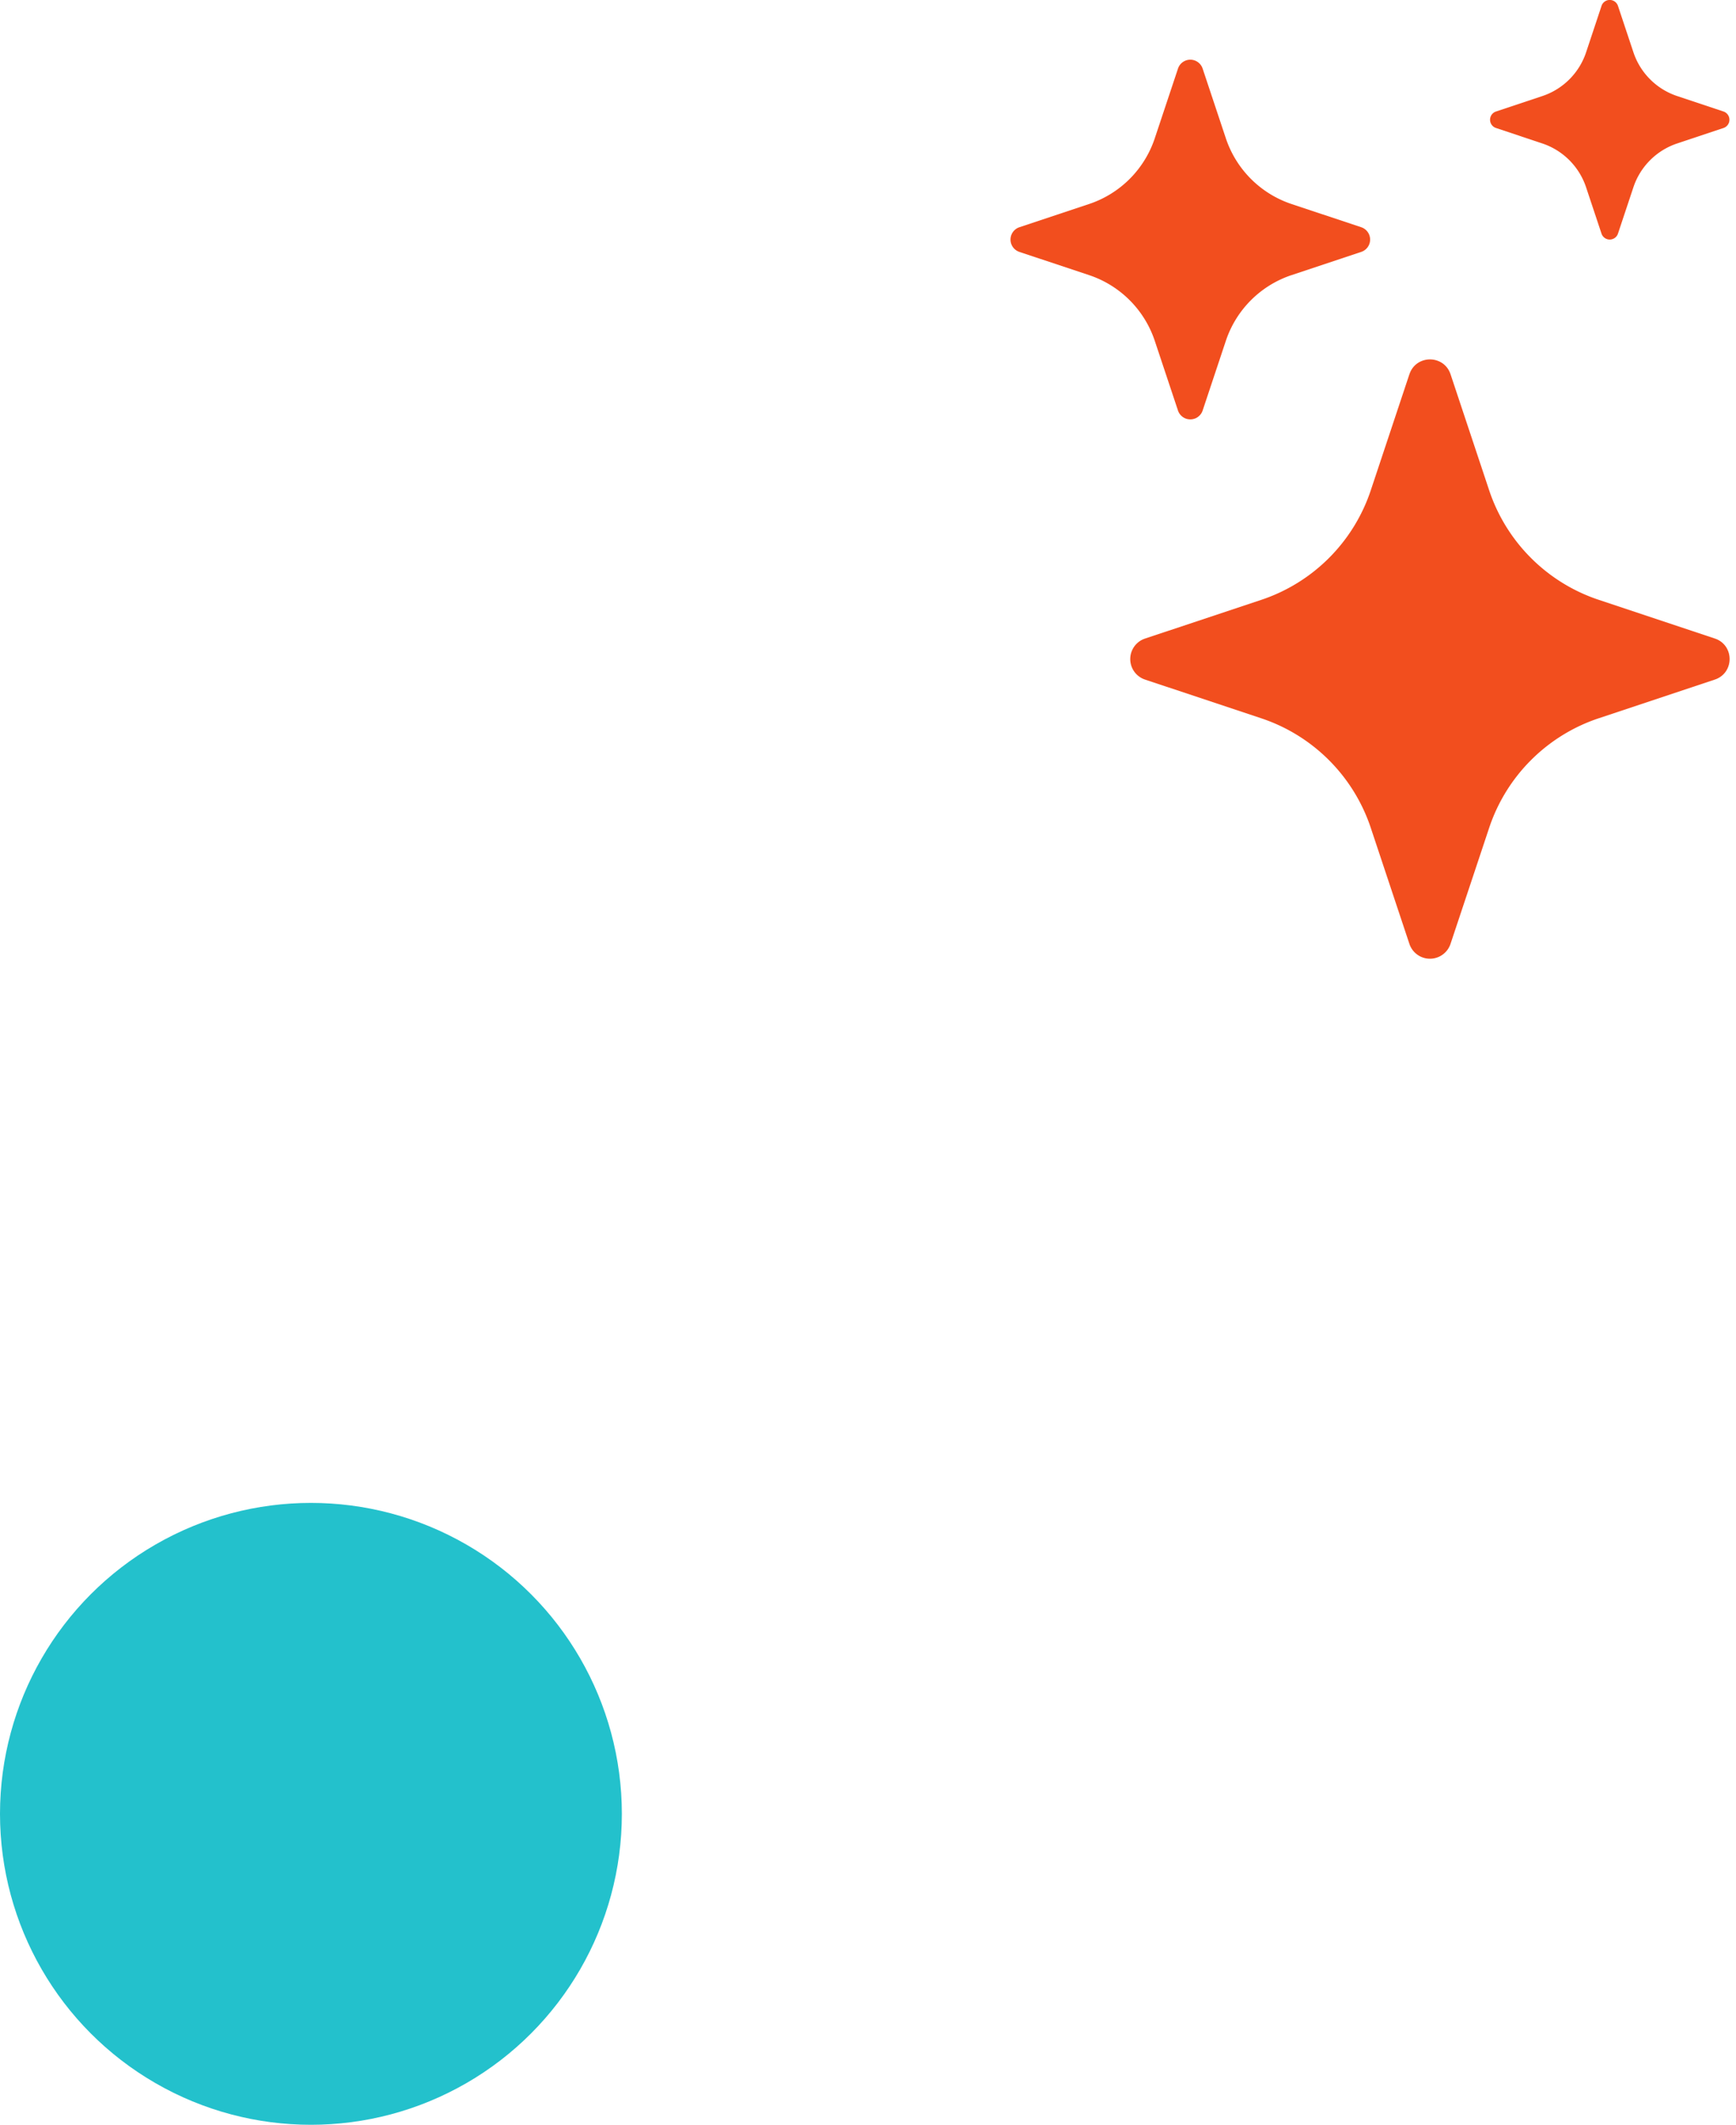
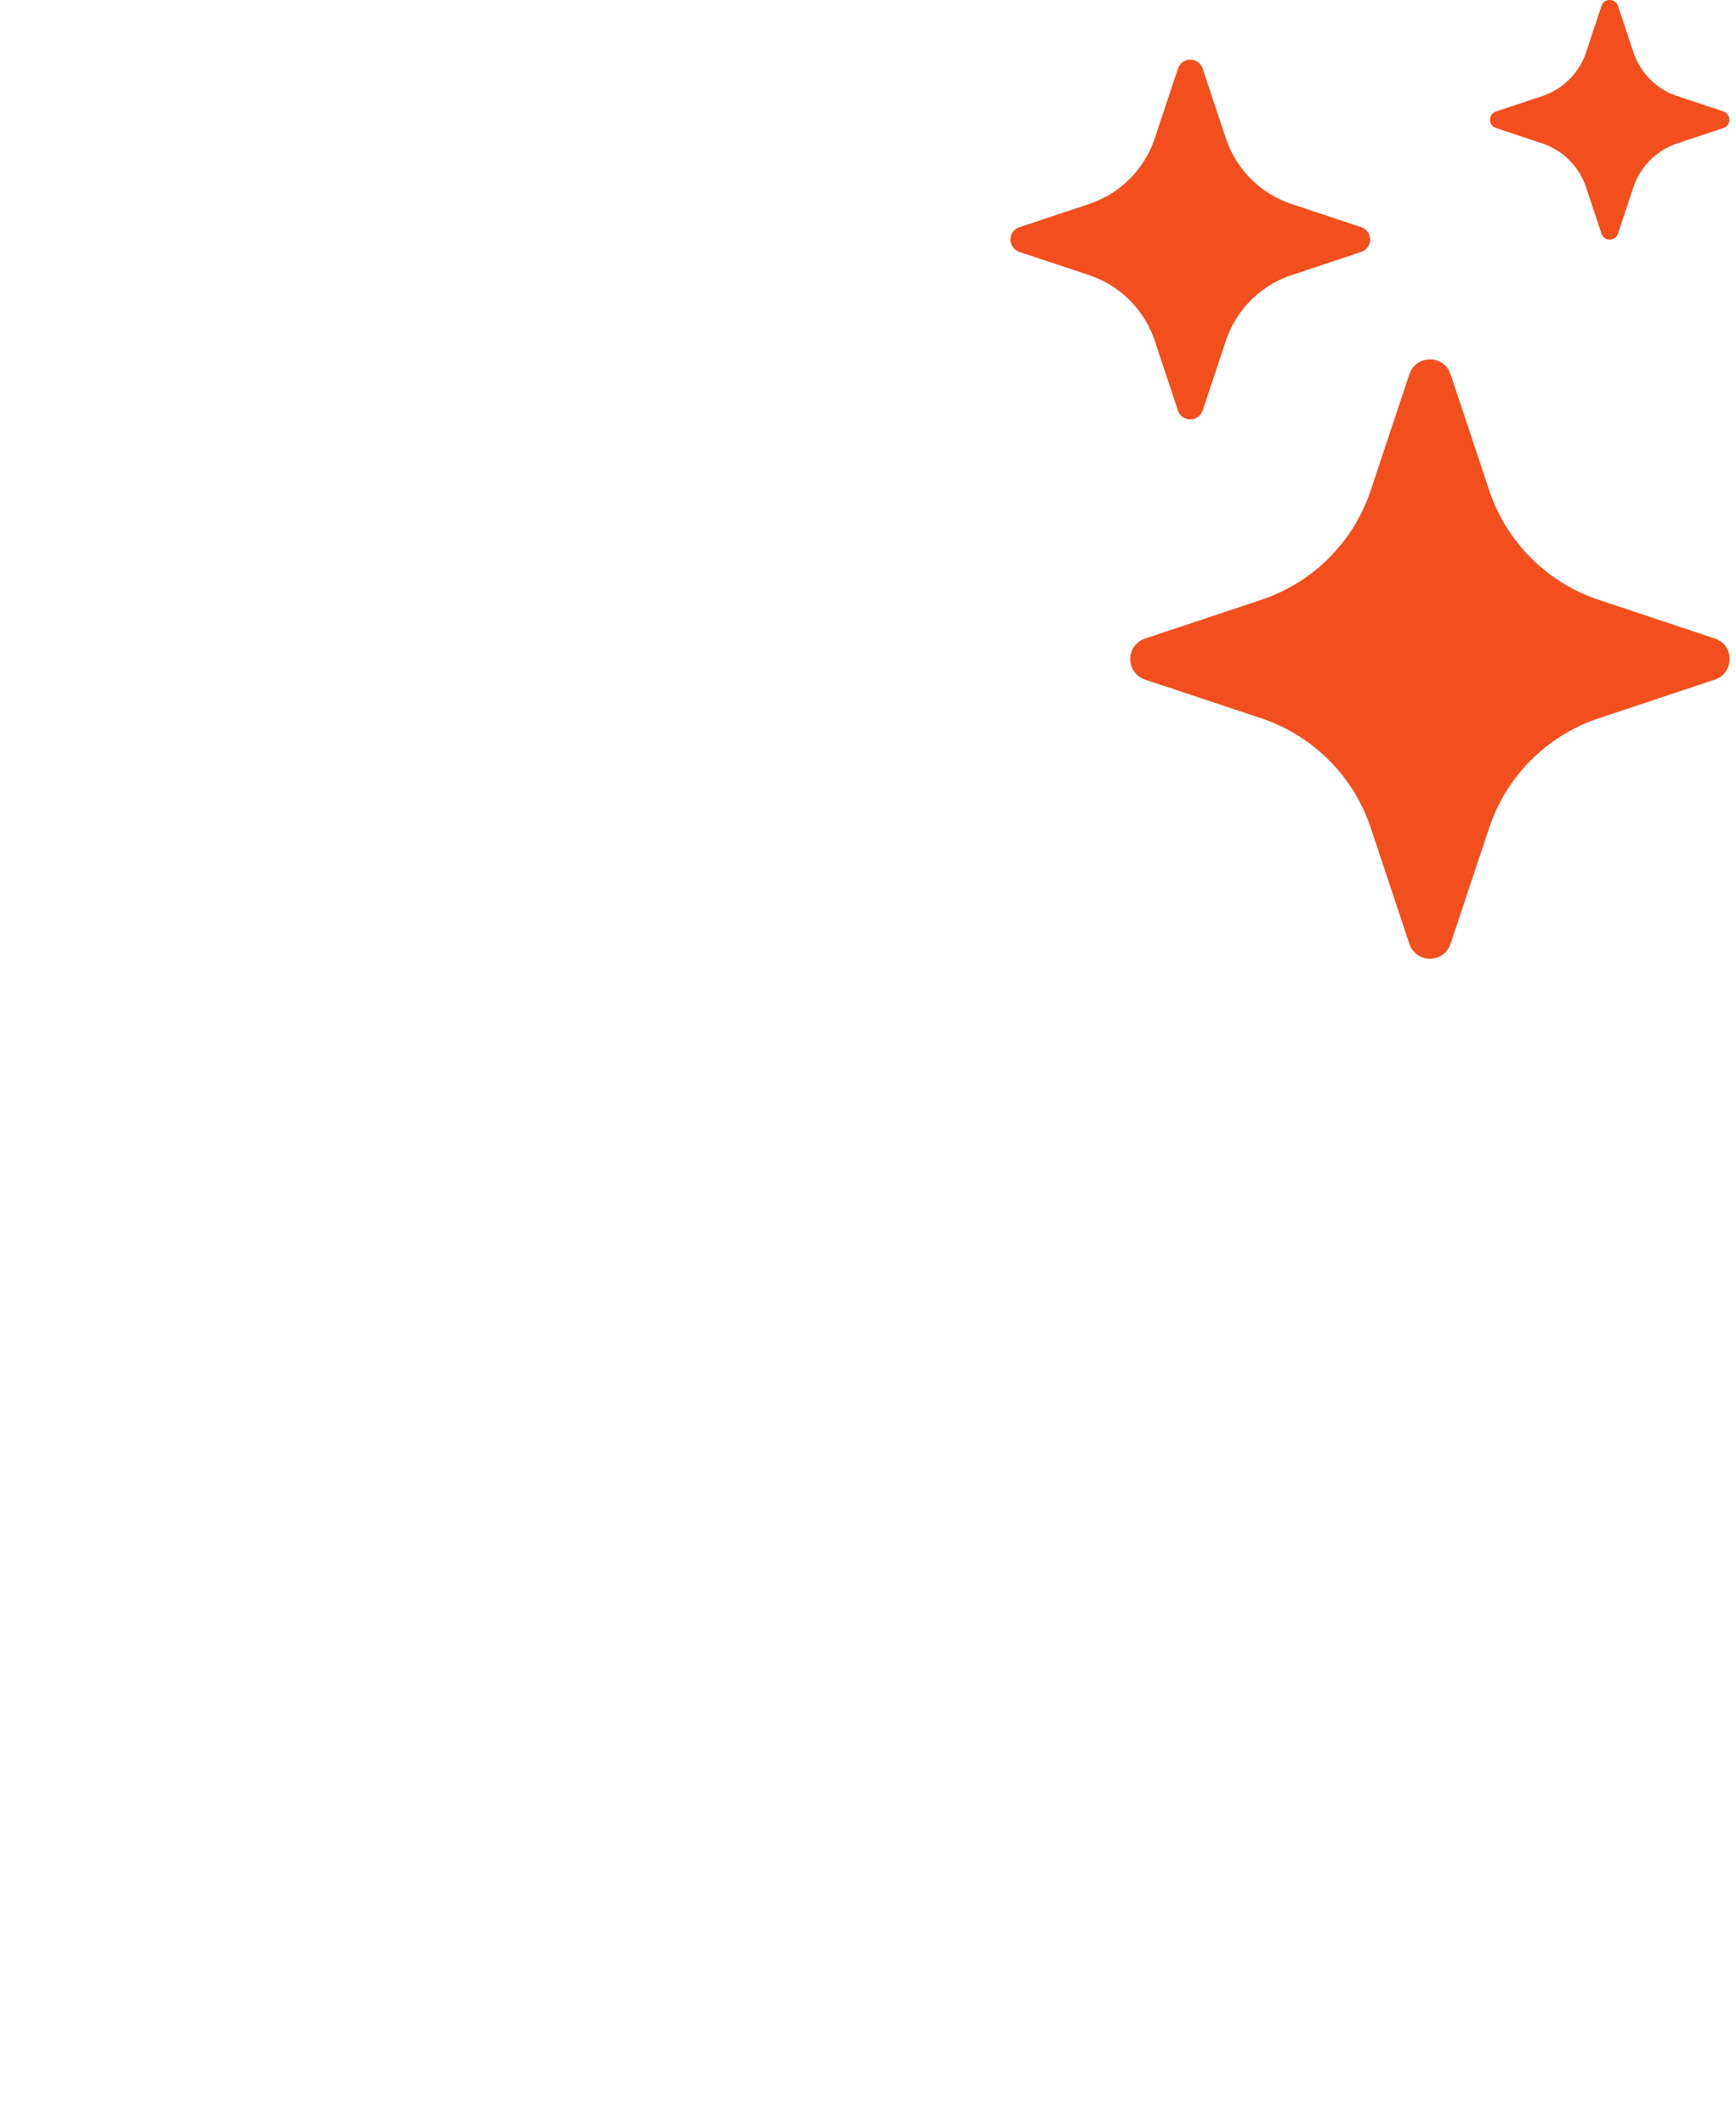
<svg xmlns="http://www.w3.org/2000/svg" width="67" height="82" fill="none">
-   <circle cx="12" cy="70" r="12" fill="#23C1CC" />
  <path d="M54.396 14.443c.255-.763 1.332-.763 1.587 0l1.491 4.48a6.683 6.683 0 0 0 4.23 4.226l4.477 1.492c.763.254.763 1.332 0 1.586L61.7 27.72a6.684 6.684 0 0 0-4.227 4.23l-1.491 4.476a.836.836 0 0 1-1.587 0l-1.491-4.479a6.682 6.682 0 0 0-4.228-4.227l-4.479-1.492a.834.834 0 0 1 0-1.586l4.48-1.492a6.683 6.683 0 0 0 4.227-4.227l1.491-4.48ZM45.463 2.65a.501.501 0 0 1 .953 0l.895 2.687a4.014 4.014 0 0 0 2.536 2.537l2.688.895a.502.502 0 0 1 0 .953l-2.688.895a4.01 4.01 0 0 0-2.536 2.537l-.895 2.687a.502.502 0 0 1-.953 0l-.895-2.687a4.008 4.008 0 0 0-2.537-2.537l-2.687-.895a.502.502 0 0 1 0-.953l2.687-.895a4.01 4.01 0 0 0 2.537-2.537l.895-2.687ZM61.81.225a.335.335 0 0 1 .634 0l.596 1.79a2.67 2.67 0 0 0 1.693 1.693l1.79.597a.336.336 0 0 1 0 .633l-1.79.597a2.673 2.673 0 0 0-1.693 1.693l-.596 1.79a.335.335 0 0 1-.634 0l-.596-1.79a2.674 2.674 0 0 0-1.693-1.693l-1.788-.597a.335.335 0 0 1 0-.633l1.79-.597a2.67 2.67 0 0 0 1.693-1.693L61.81.228V.225Z" fill="#F24E1E" />
</svg>